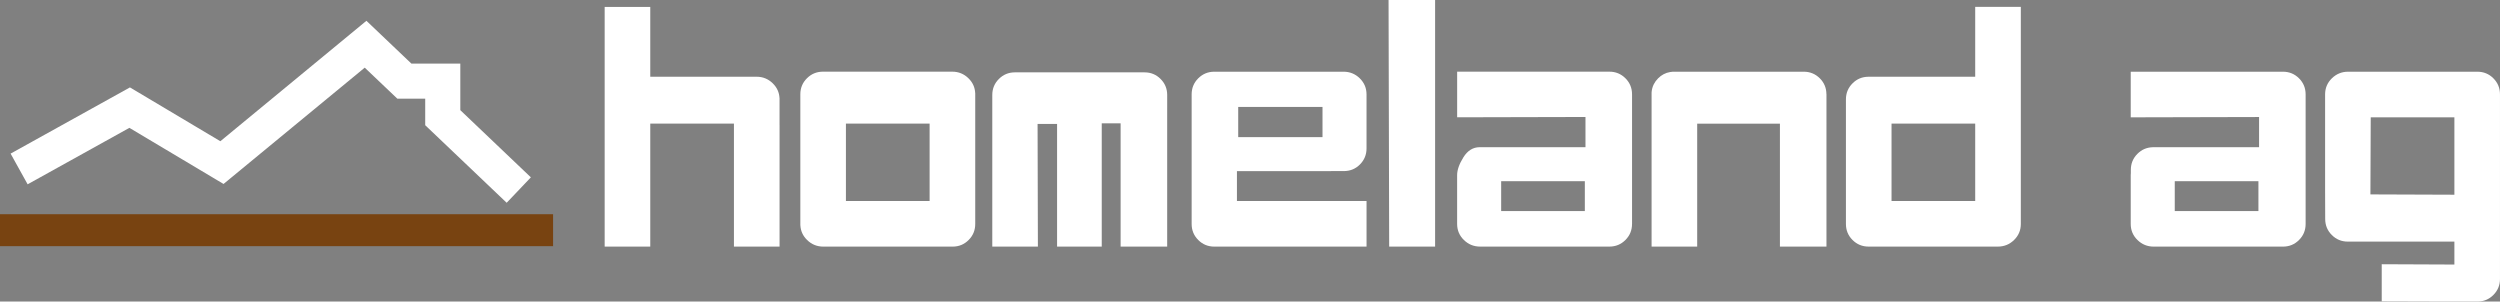
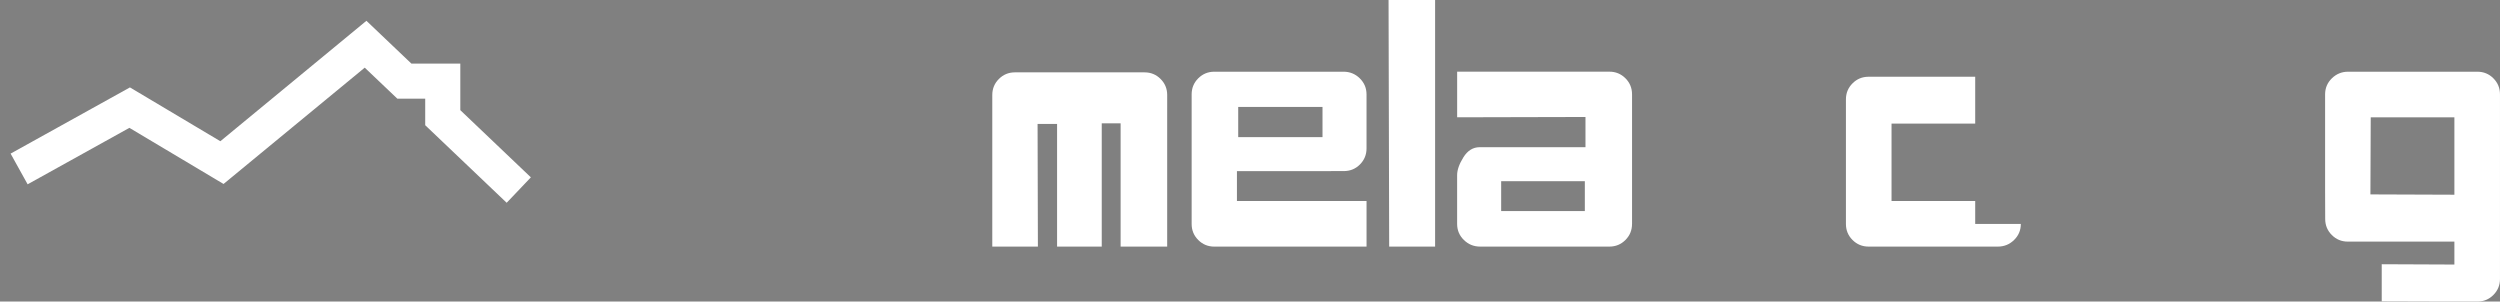
<svg xmlns="http://www.w3.org/2000/svg" id="Ebene_1" data-name="Ebene 1" viewBox="0 0 1275.59 153.86">
  <rect x="0" y="0" width="1275.59" height="153.86" fill="#808080" stroke="none" />
  <defs>
    <style>
      .cls-1 {
        fill: #784311;
      }

      .cls-2 {
        fill: #fff;
      }
    </style>
  </defs>
-   <rect class="cls-1" y="109.3" width="282.2" height="16.3" />
  <g>
-     <path class="cls-2" d="M497.6,48.11v-.6s-.01-.04-.02-.06c-.15-2.92-1.3-5.43-3.44-7.51-2.3-2.25-5.05-3.37-8.26-3.37h-65.97s-.05,0-.07,0h-.06c-3.15.03-5.83,1.15-8.05,3.37-2.25,2.25-3.37,4.97-3.37,8.18v.03h0v66.13h0v.61s.01.04.02.06c.15,2.92,1.3,5.43,3.44,7.51,2.3,2.25,5.05,3.37,8.26,3.37h66.04s.05,0,.07,0c3.15-.03,5.83-1.15,8.04-3.37,2.25-2.24,3.37-4.97,3.37-8.18v-.03h0V48.12h0ZM474.32,102.56h-42.7v-39.49h42.7v39.49Z" />
    <path class="cls-2" d="M693.81,39.96c-2.3-2.24-5.05-3.37-8.27-3.37h-65.96c-3.21,0-5.94,1.13-8.19,3.37-2.25,2.25-3.37,4.98-3.37,8.19v66.13c0,3.21,1.13,5.94,3.37,8.18,2.25,2.25,4.98,3.37,8.19,3.37h77.68v-23.27h-66.13v-15.25h48.04v-.02h6.67c3.15-.04,5.83-1.15,8.04-3.37,2.24-2.25,3.37-4.97,3.37-8.18v-.03h0v-27.55c0-3.21-1.15-5.94-3.45-8.19ZM674.79,69.98h-43.01v-15.41h43.01v15.41Z" />
    <polygon class="cls-2" points="708.49 0 732.24 0 732.24 23.43 732.24 125.83 708.98 125.83 708.81 125.83 708.49 0" />
    <path class="cls-2" d="M832.72,114.27c0,3.21-1.12,5.94-3.37,8.18-2.24,2.25-4.98,3.37-8.19,3.37h-65.96c-3.21,0-5.97-1.12-8.27-3.37-2.3-2.24-3.45-4.97-3.45-8.18v-24.88c0-2.68,1.07-5.73,3.21-9.15,2.14-3.43,4.92-5.14,8.35-5.14h53.93v-15.41l-65.48.16v-23.28h77.68c3.21,0,5.94,1.13,8.19,3.37,2.25,2.25,3.37,4.98,3.37,8.19v66.13ZM765.95,107.69h42.69v-15.24h-42.69v15.24Z" />
-     <path class="cls-2" d="M1007.82,3.52v35.64h-54.41s-.04,0-.07,0h-.07c-3.15.03-5.83,1.15-8.04,3.37-2.25,2.24-3.37,4.97-3.37,8.18v.03h0v63.53c0,3.21,1.12,5.94,3.37,8.18,2.25,2.25,4.98,3.37,8.19,3.37h65.96c3.21,0,5.97-1.12,8.27-3.37,2.3-2.24,3.45-4.97,3.45-8.18V3.52h-23.28ZM1007.82,102.56h-42.69v-39.48h42.69v39.48Z" />
-     <path class="cls-2" d="M1173.04,39.96c-2.25-2.24-4.97-3.37-8.19-3.37h-77.68v23.28l65.49-.16v15.41h-53.93c-.13,0-.25,0-.38,0-3.02.1-5.61,1.21-7.75,3.36-2.25,2.25-3.37,4.97-3.37,8.18v.03h0v1.61c-.04.37-.06.74-.06,1.1v24.88c0,3.21,1.15,5.94,3.45,8.18,2.3,2.25,5.06,3.37,8.27,3.37h65.96c3.21,0,5.94-1.12,8.19-3.37,2.25-2.24,3.37-4.97,3.37-8.18V48.15c0-3.21-1.12-5.94-3.37-8.19ZM1152.33,107.69h-42.69v-15.24h42.69v15.24Z" />
+     <path class="cls-2" d="M1007.82,3.52v35.64h-54.41s-.04,0-.07,0h-.07c-3.15.03-5.83,1.15-8.04,3.37-2.25,2.24-3.37,4.97-3.37,8.18v.03h0v63.53c0,3.21,1.12,5.94,3.37,8.18,2.25,2.25,4.98,3.37,8.19,3.37h65.96c3.21,0,5.97-1.12,8.27-3.37,2.3-2.24,3.45-4.97,3.45-8.18h-23.28ZM1007.82,102.56h-42.69v-39.48h42.69v39.48Z" />
    <path class="cls-2" d="M1272.22,39.96c-2.24-2.24-4.97-3.37-8.18-3.37h-65.97c-3.21,0-5.96,1.13-8.27,3.37-2.3,2.25-3.45,4.98-3.45,8.19v48.65l.05,14.92c0,3.21,1.12,5.94,3.37,8.19,2.25,2.25,4.97,3.37,8.18,3.37h11.38l42.99-.02v11.72l-37.08-.16v18.94l35.01.11h13.92c3.15-.03,5.83-1.15,8.04-3.37,2.24-2.24,3.37-4.97,3.37-8.18v-.03h0V48.15c0-3.21-1.12-5.94-3.37-8.19ZM1252.32,99.35l-42.85-.16.16-39.32h42.69v39.49Z" />
-     <path class="cls-2" d="M397.76,63.77v62.06h-23.28v-62.75h-42.69v62.75h-23.27V3.53h23.27v35.62h43.14s11.1,0,11.1,0c3.21,0,5.97,1.12,8.26,3.37,2.14,2.09,3.29,4.59,3.44,7.51,0,.02.01.04.02.06v.61h0v13.07Z" />
    <path class="cls-2" d="M595.54,55v70.84h-23.76v-62.92h-9.63v62.92h-22.79v-62.6h-9.95l.16,62.6h-23.27V48.5h0v-.03c0-3.21,1.12-5.94,3.37-8.18,2.21-2.22,4.9-3.34,8.04-3.37h66.28c3.21,0,5.94,1.12,8.18,3.37,2.22,2.21,3.34,4.9,3.37,8.04,0,.02,0,.05,0,.07v6.6Z" />
-     <path class="cls-2" d="M931.9,48.07s0-.05,0-.07c-.03-3.15-1.15-5.83-3.37-8.04-2.25-2.24-4.97-3.37-8.18-3.37h-10.28.3-45.47.35-10.27c-.95-.06-1.87,0-2.78.16-2.35.38-4.41,1.45-6.17,3.21-.93.94-1.67,1.96-2.22,3.06-.03.05-.05.1-.07.15,0,.01-.01.02-.02.04-.54,1.14-.88,2.38-1,3.73,0,.02,0,.04,0,.06,0,.07-.01.15-.02.22,0,.04,0,.08,0,.12,0,.06,0,.12,0,.18,0,.05,0,.11,0,.17,0,.05,0,.1,0,.15,0,.08,0,.15,0,.23,0,.03,0,.06,0,.09v77.68h23.27v-62.75h42.21v62.75h23.75V48.15h0s0-.05,0-.07Z" />
  </g>
  <polygon class="cls-2" points="270.87 90.49 234.87 56.21 234.87 32.44 209.9 32.44 186.96 10.61 112.43 72.06 66.3 44.6 5.41 78.38 14.1 94.04 66.02 65.23 114.06 93.87 186.1 34.52 202.74 50.35 216.96 50.35 216.96 63.89 258.52 103.46 270.87 90.49" />
</svg>